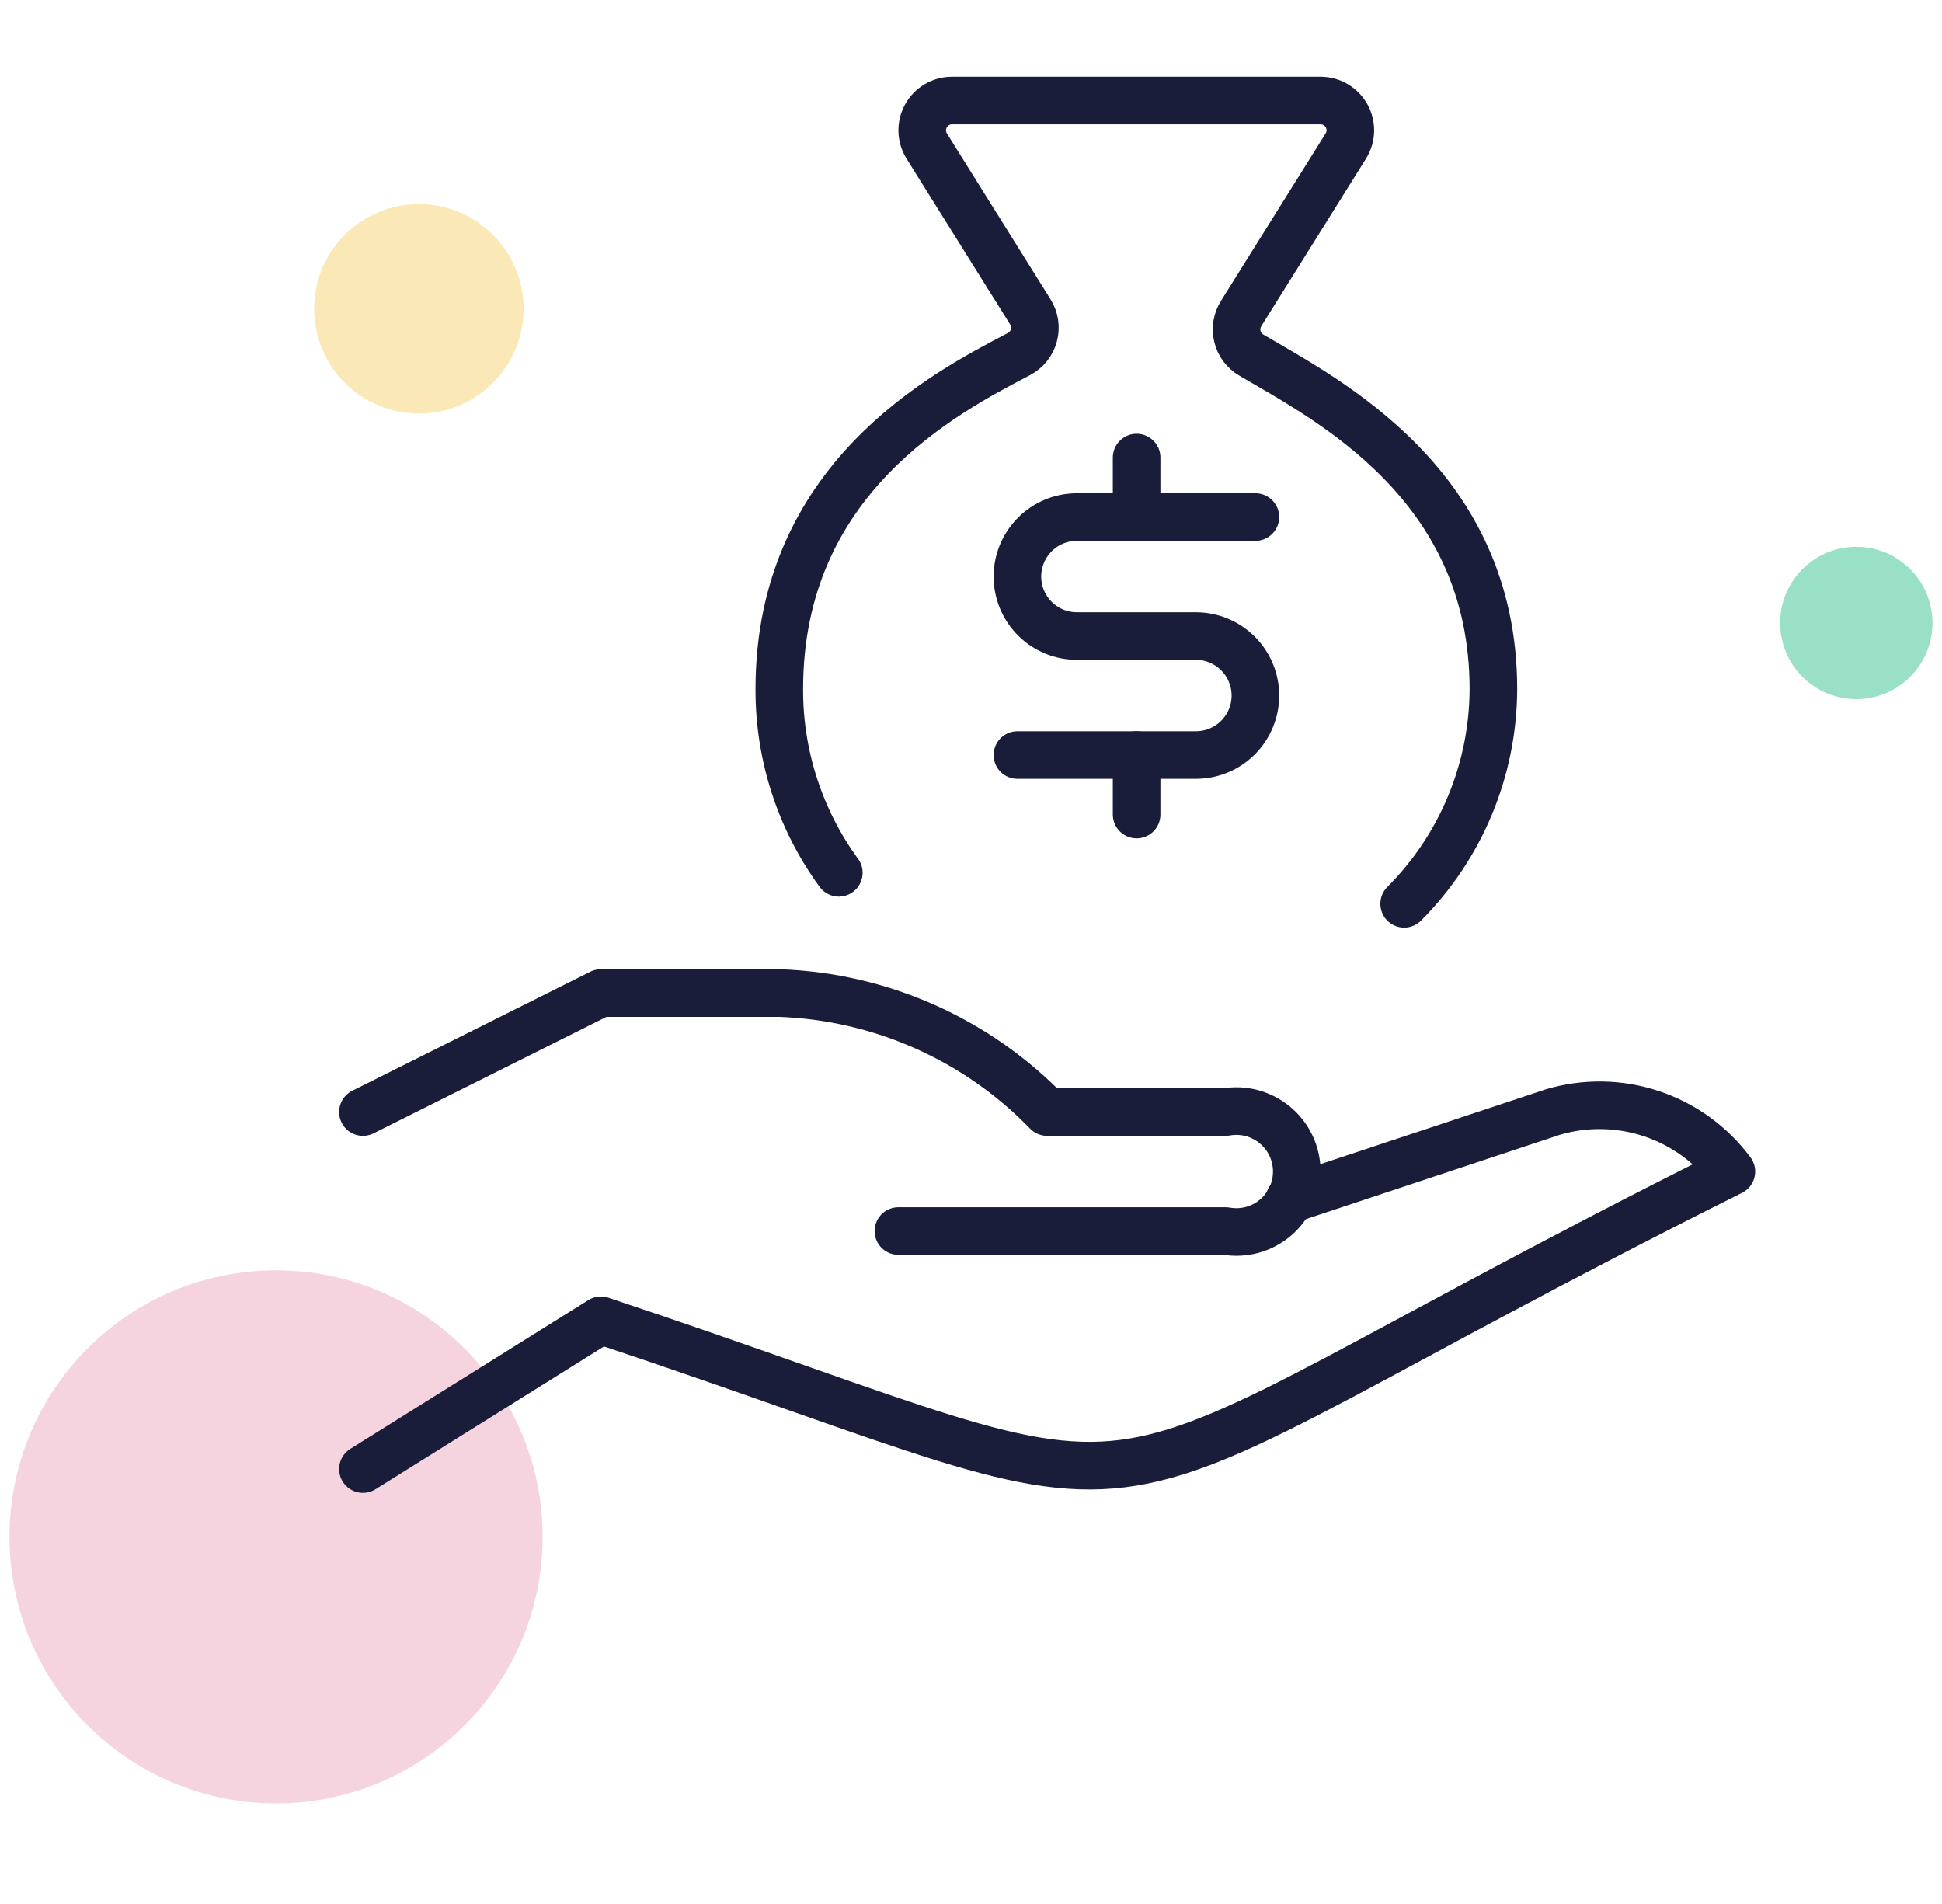
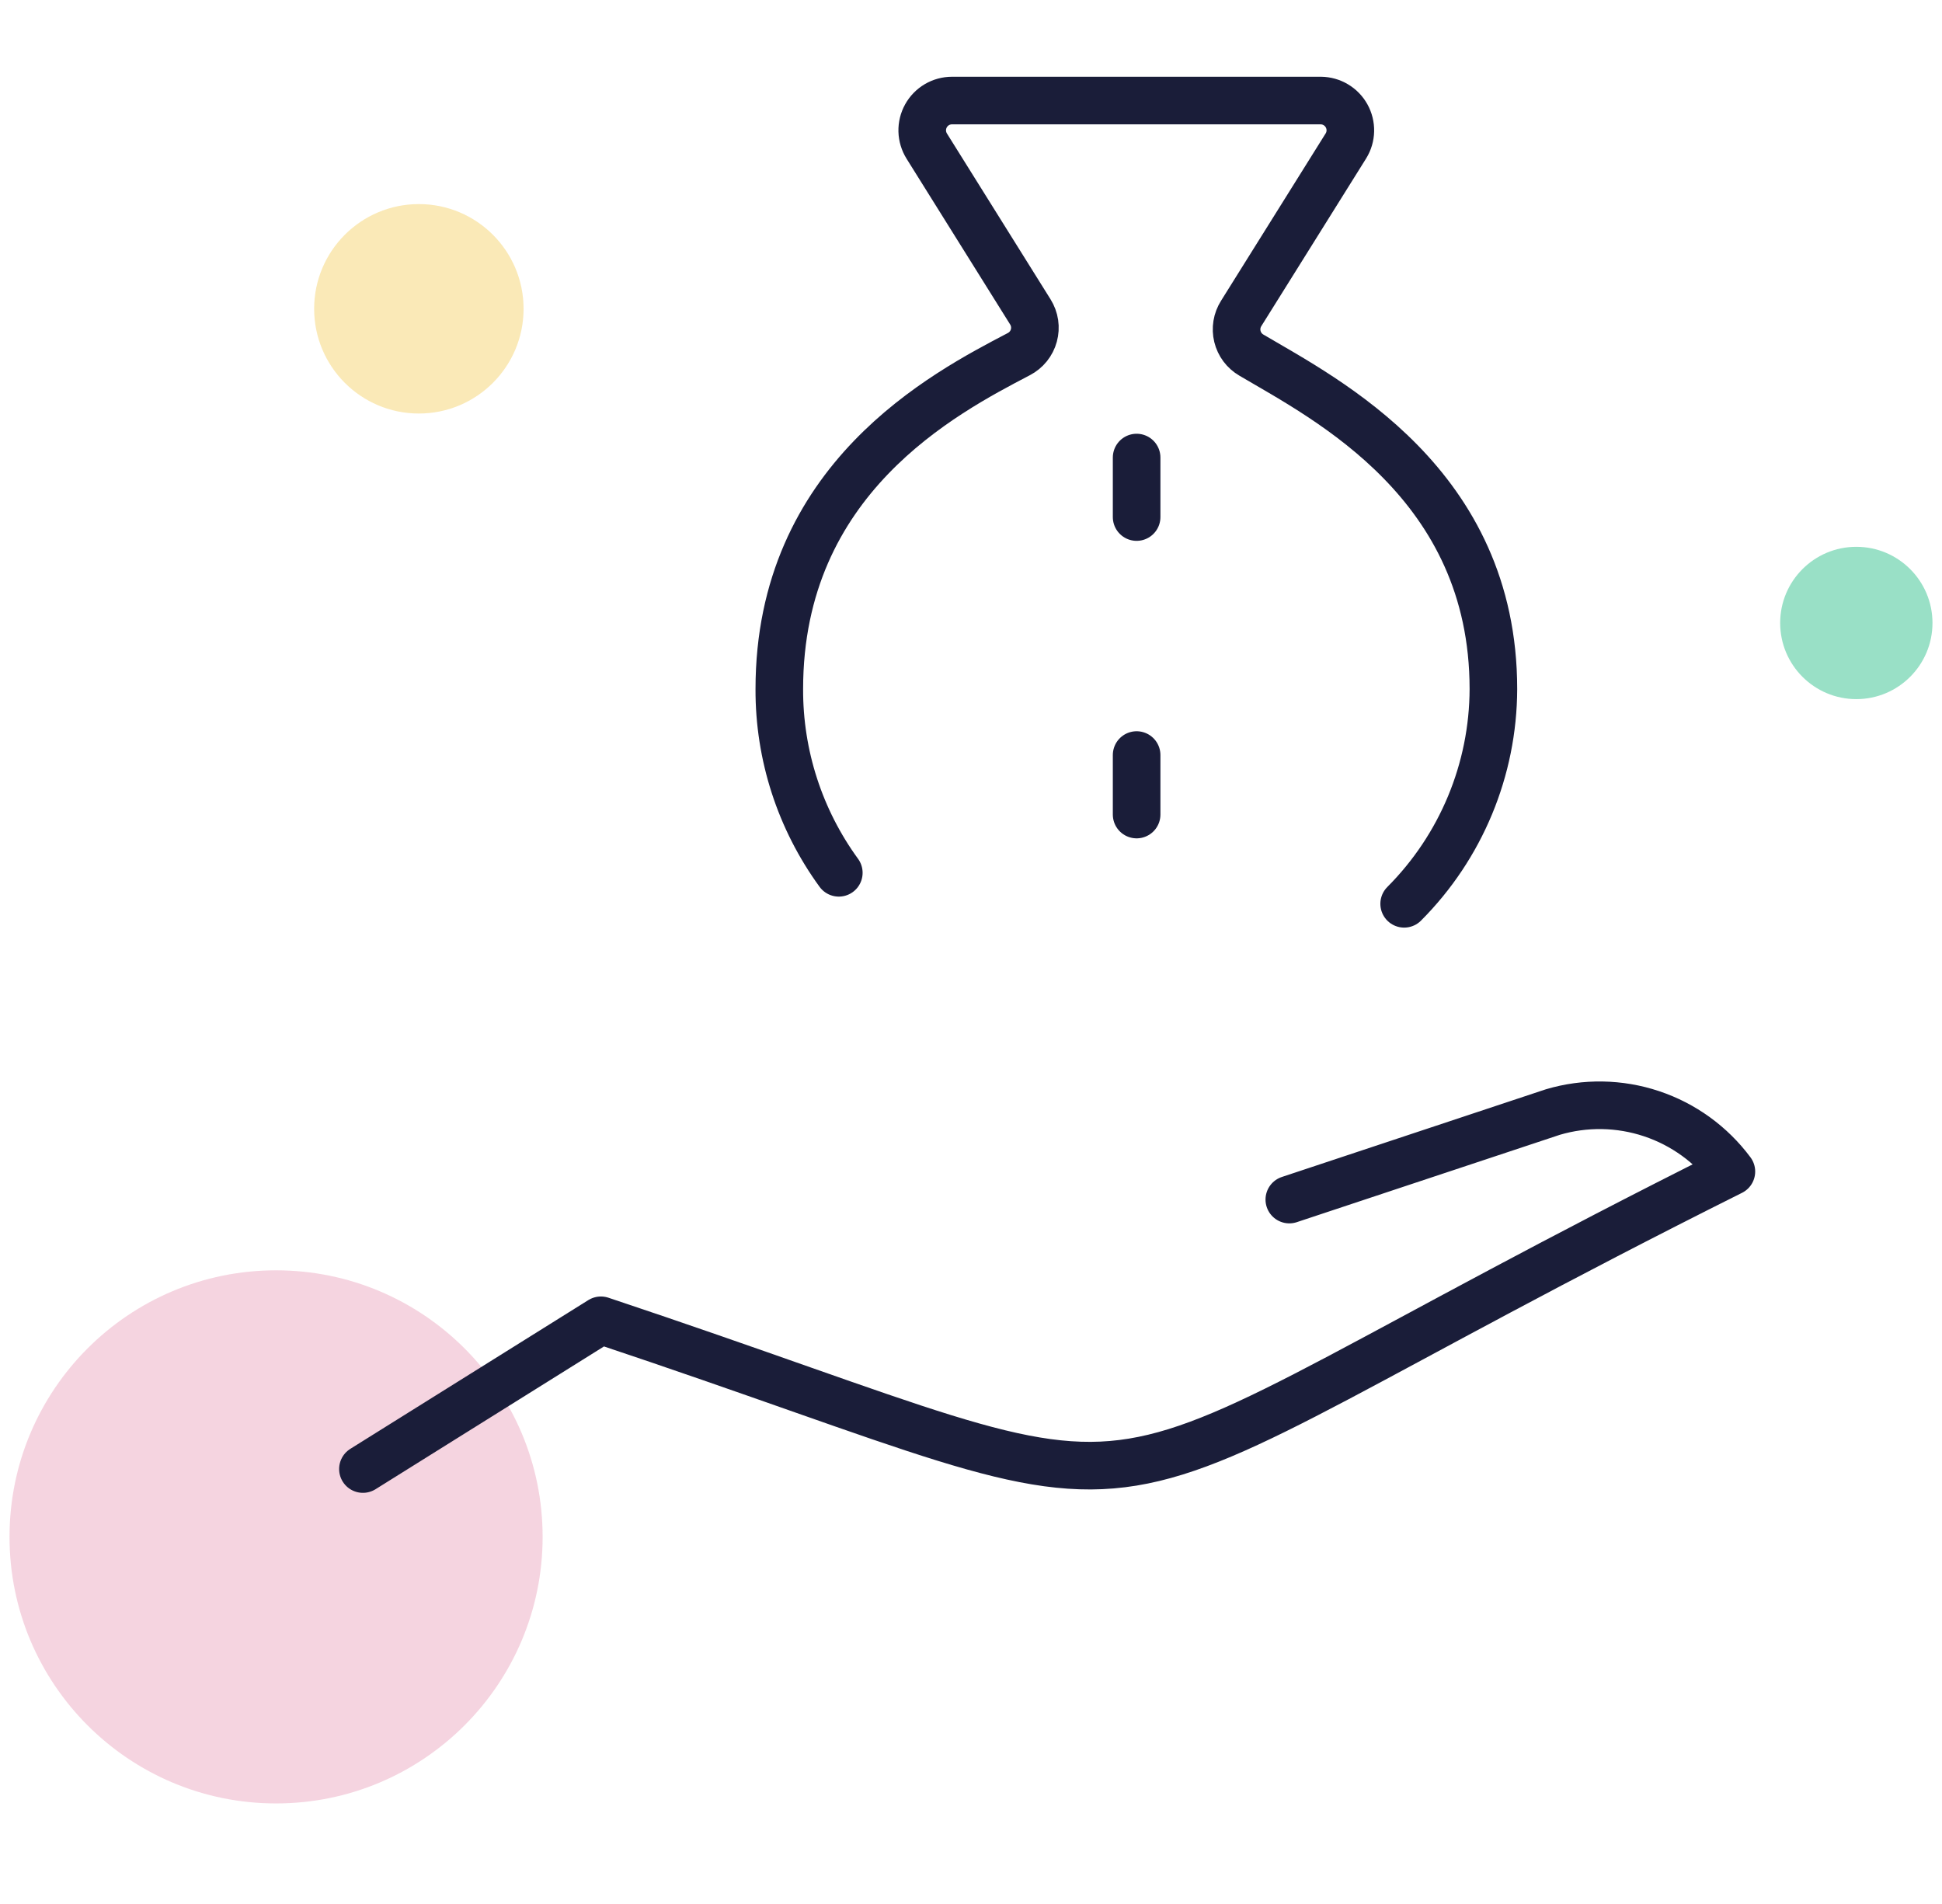
<svg xmlns="http://www.w3.org/2000/svg" width="102" height="100" viewBox="0 0 102 100" fill="none">
  <circle opacity="0.4" cx="97.5" cy="32.719" r="4" fill="#00B172" />
  <circle opacity="0.4" cx="22" cy="16.219" r="5.5" fill="#F2C94C" />
  <circle opacity="0.2" cx="14.5" cy="80.719" r="14" fill="#D12B67" />
  <path d="M67.719 63.003L81.562 58.406C83.257 57.904 85.065 57.934 86.742 58.493C88.419 59.052 89.883 60.113 90.938 61.531C52.722 80.634 65.088 80.522 31.562 69.344L19.062 77.156" stroke="#1A1D39" stroke-width="2.5" stroke-linecap="round" stroke-linejoin="round" />
-   <path d="M47.188 64.656H64.375C64.832 64.738 65.302 64.719 65.751 64.6C66.2 64.481 66.617 64.265 66.973 63.967C67.329 63.669 67.616 63.296 67.813 62.875C68.009 62.455 68.111 61.996 68.111 61.531C68.111 61.067 68.009 60.608 67.813 60.187C67.616 59.766 67.329 59.394 66.973 59.096C66.617 58.798 66.2 58.582 65.751 58.462C65.302 58.343 64.832 58.324 64.375 58.406H55C51.296 54.584 46.256 52.345 40.938 52.156H31.562L19.062 58.406" stroke="#1A1D39" stroke-width="2.5" stroke-linecap="round" stroke-linejoin="round" />
  <path d="M73.751 47.469C76.74 44.475 78.425 40.421 78.438 36.191C78.438 25.413 69.688 20.988 65.725 18.65C65.544 18.544 65.385 18.403 65.259 18.235C65.133 18.066 65.043 17.874 64.993 17.67C64.943 17.466 64.935 17.253 64.969 17.046C65.003 16.838 65.079 16.64 65.191 16.462L70.694 7.659C70.839 7.424 70.918 7.154 70.924 6.877C70.93 6.601 70.862 6.328 70.728 6.086C70.594 5.844 70.398 5.642 70.16 5.501C69.923 5.359 69.652 5.284 69.376 5.281H50.001C49.722 5.281 49.448 5.356 49.207 5.497C48.967 5.639 48.769 5.842 48.634 6.086C48.499 6.33 48.431 6.606 48.438 6.885C48.446 7.164 48.528 7.435 48.675 7.672L54.119 16.384C54.233 16.567 54.308 16.771 54.34 16.984C54.371 17.197 54.358 17.415 54.301 17.622C54.245 17.83 54.145 18.024 54.01 18.192C53.875 18.359 53.707 18.497 53.516 18.597C49.566 20.663 40.932 25.159 40.932 36.191C40.919 39.658 42.014 43.039 44.057 45.841" stroke="#1A1D39" stroke-width="2.5" stroke-linecap="round" stroke-linejoin="round" />
  <path d="M59.699 39.656V42.781" stroke="#1A1D39" stroke-width="2.5" stroke-linecap="round" stroke-linejoin="round" />
  <path d="M59.699 24.031V27.156" stroke="#1A1D39" stroke-width="2.5" stroke-linecap="round" stroke-linejoin="round" />
-   <path d="M53.438 39.656H62.812C63.641 39.656 64.436 39.327 65.022 38.741C65.608 38.155 65.938 37.36 65.938 36.531C65.938 35.702 65.608 34.908 65.022 34.322C64.436 33.736 63.641 33.406 62.812 33.406H56.562C55.734 33.406 54.939 33.077 54.353 32.491C53.767 31.905 53.438 31.11 53.438 30.281C53.438 29.452 53.767 28.658 54.353 28.072C54.939 27.485 55.734 27.156 56.562 27.156H65.938" stroke="#1A1D39" stroke-width="2.5" stroke-linecap="round" stroke-linejoin="round" />
</svg>